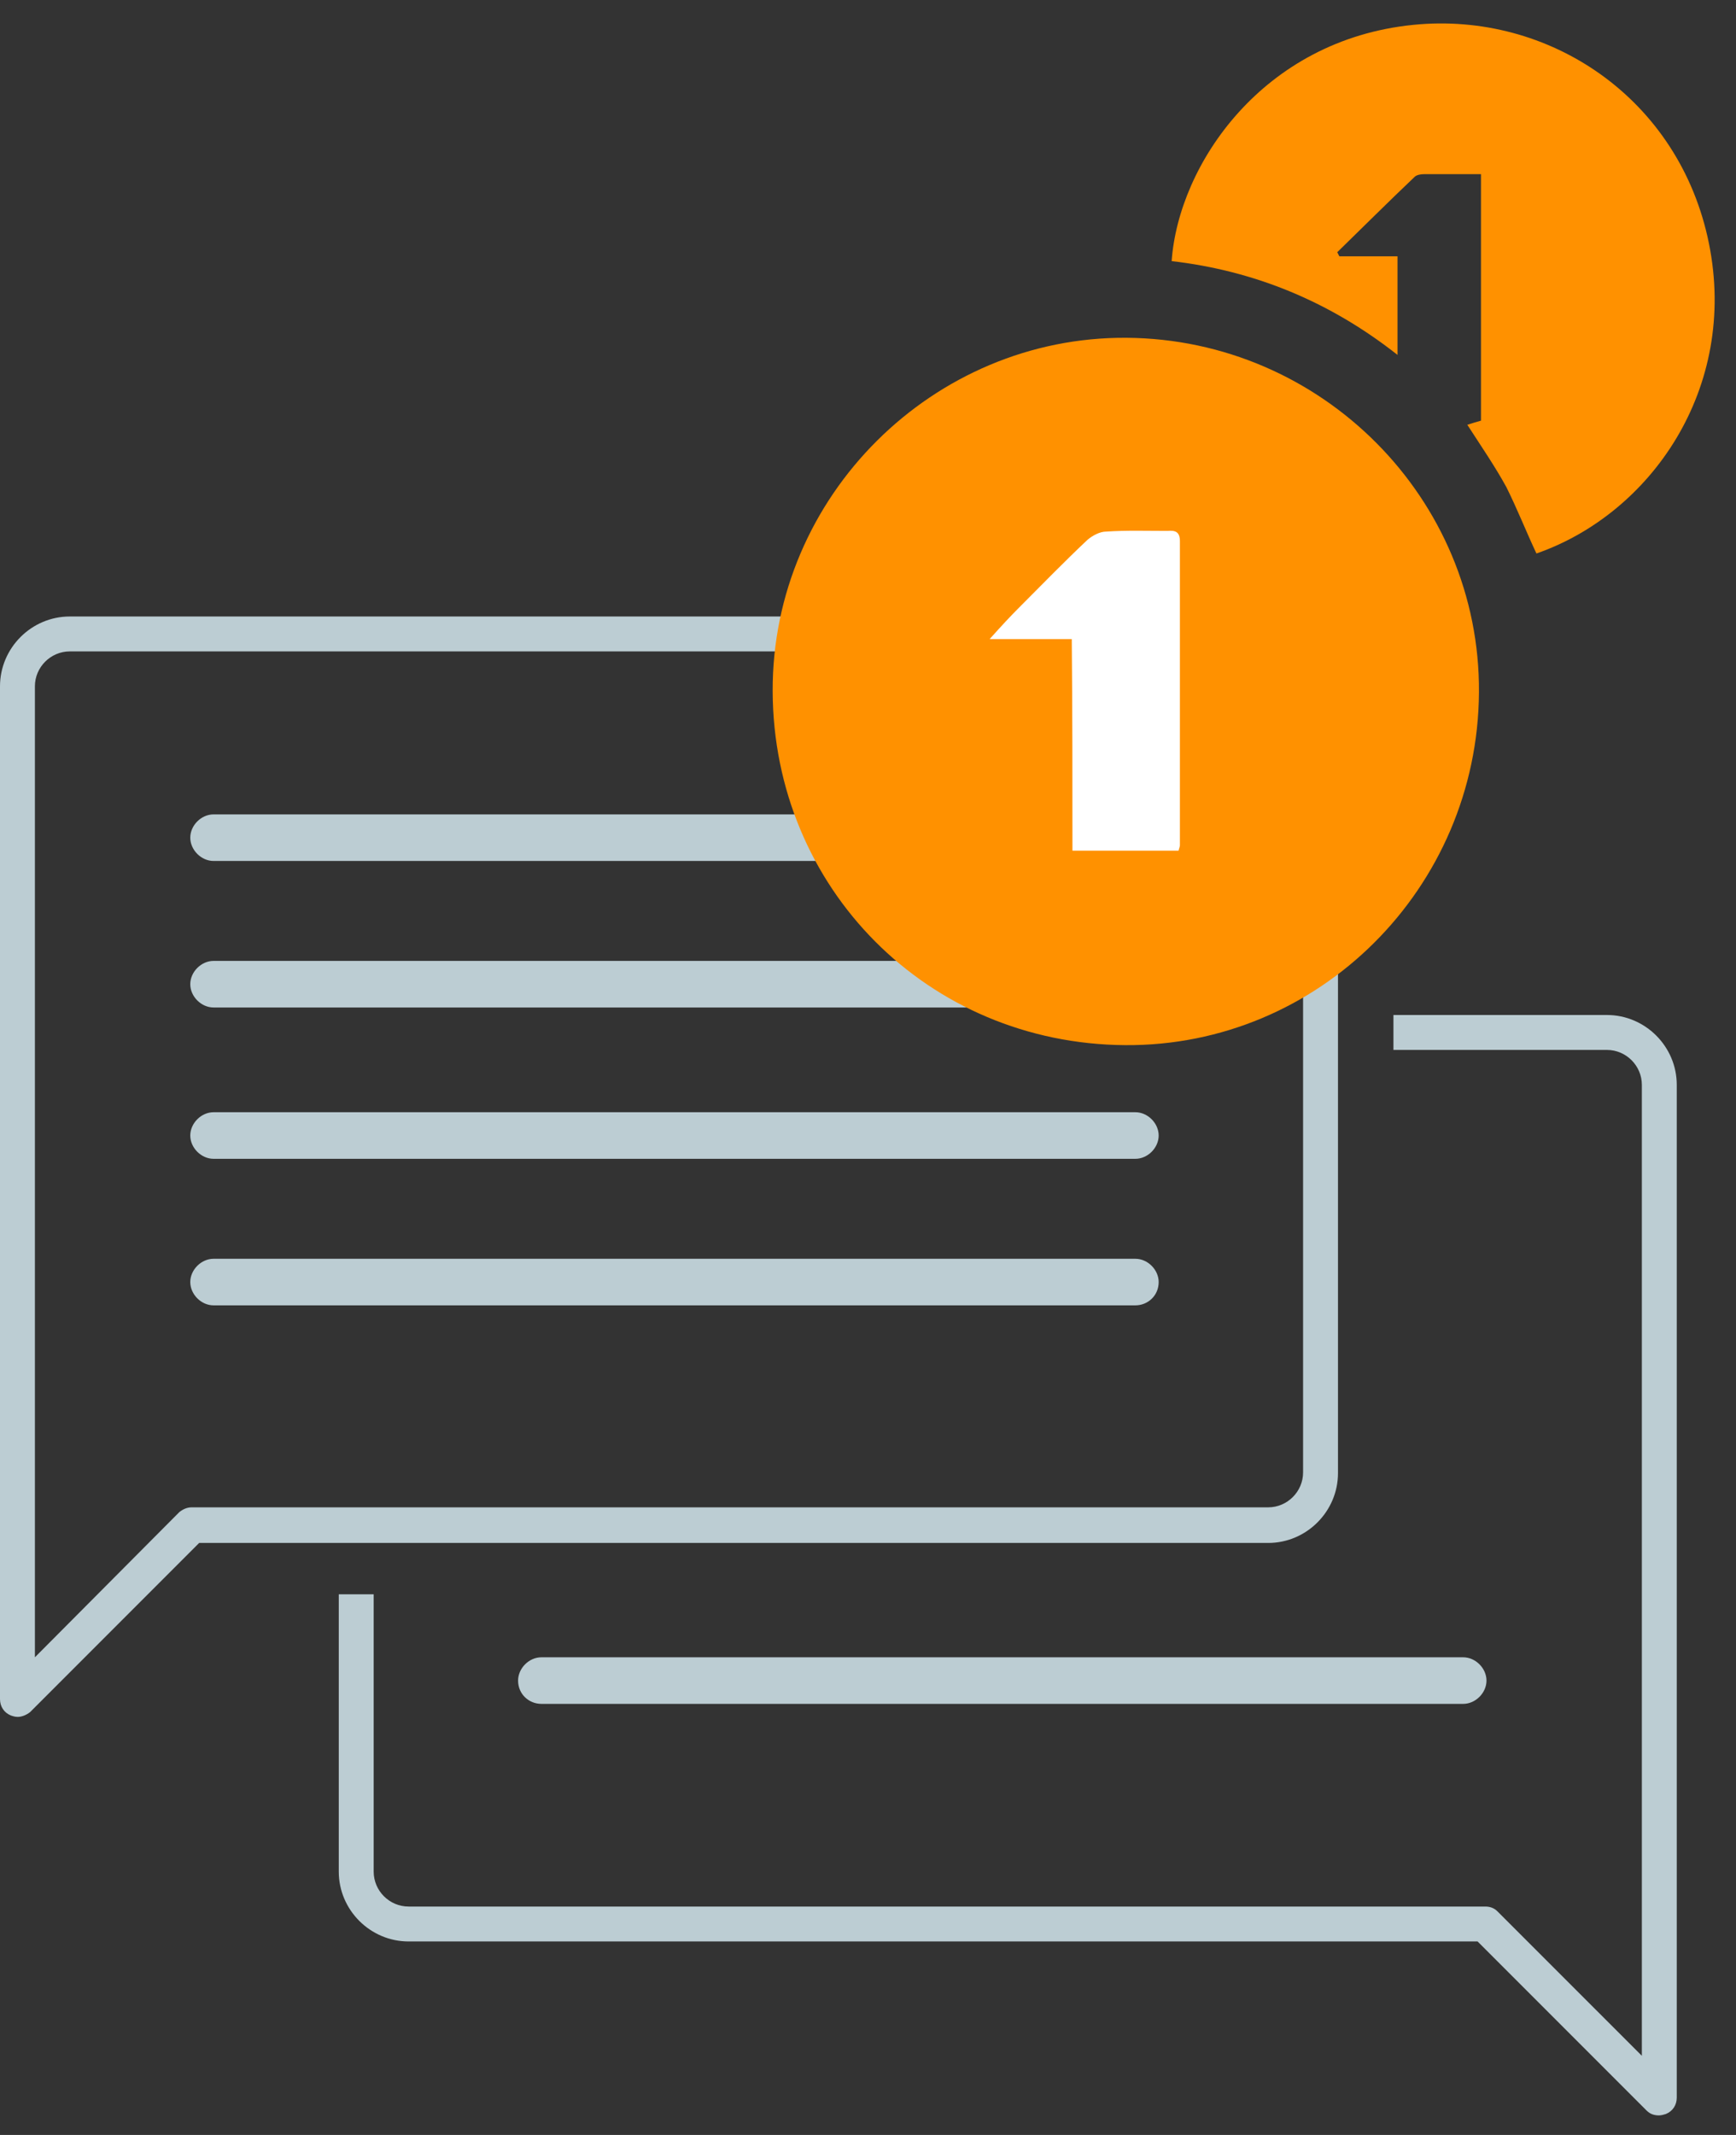
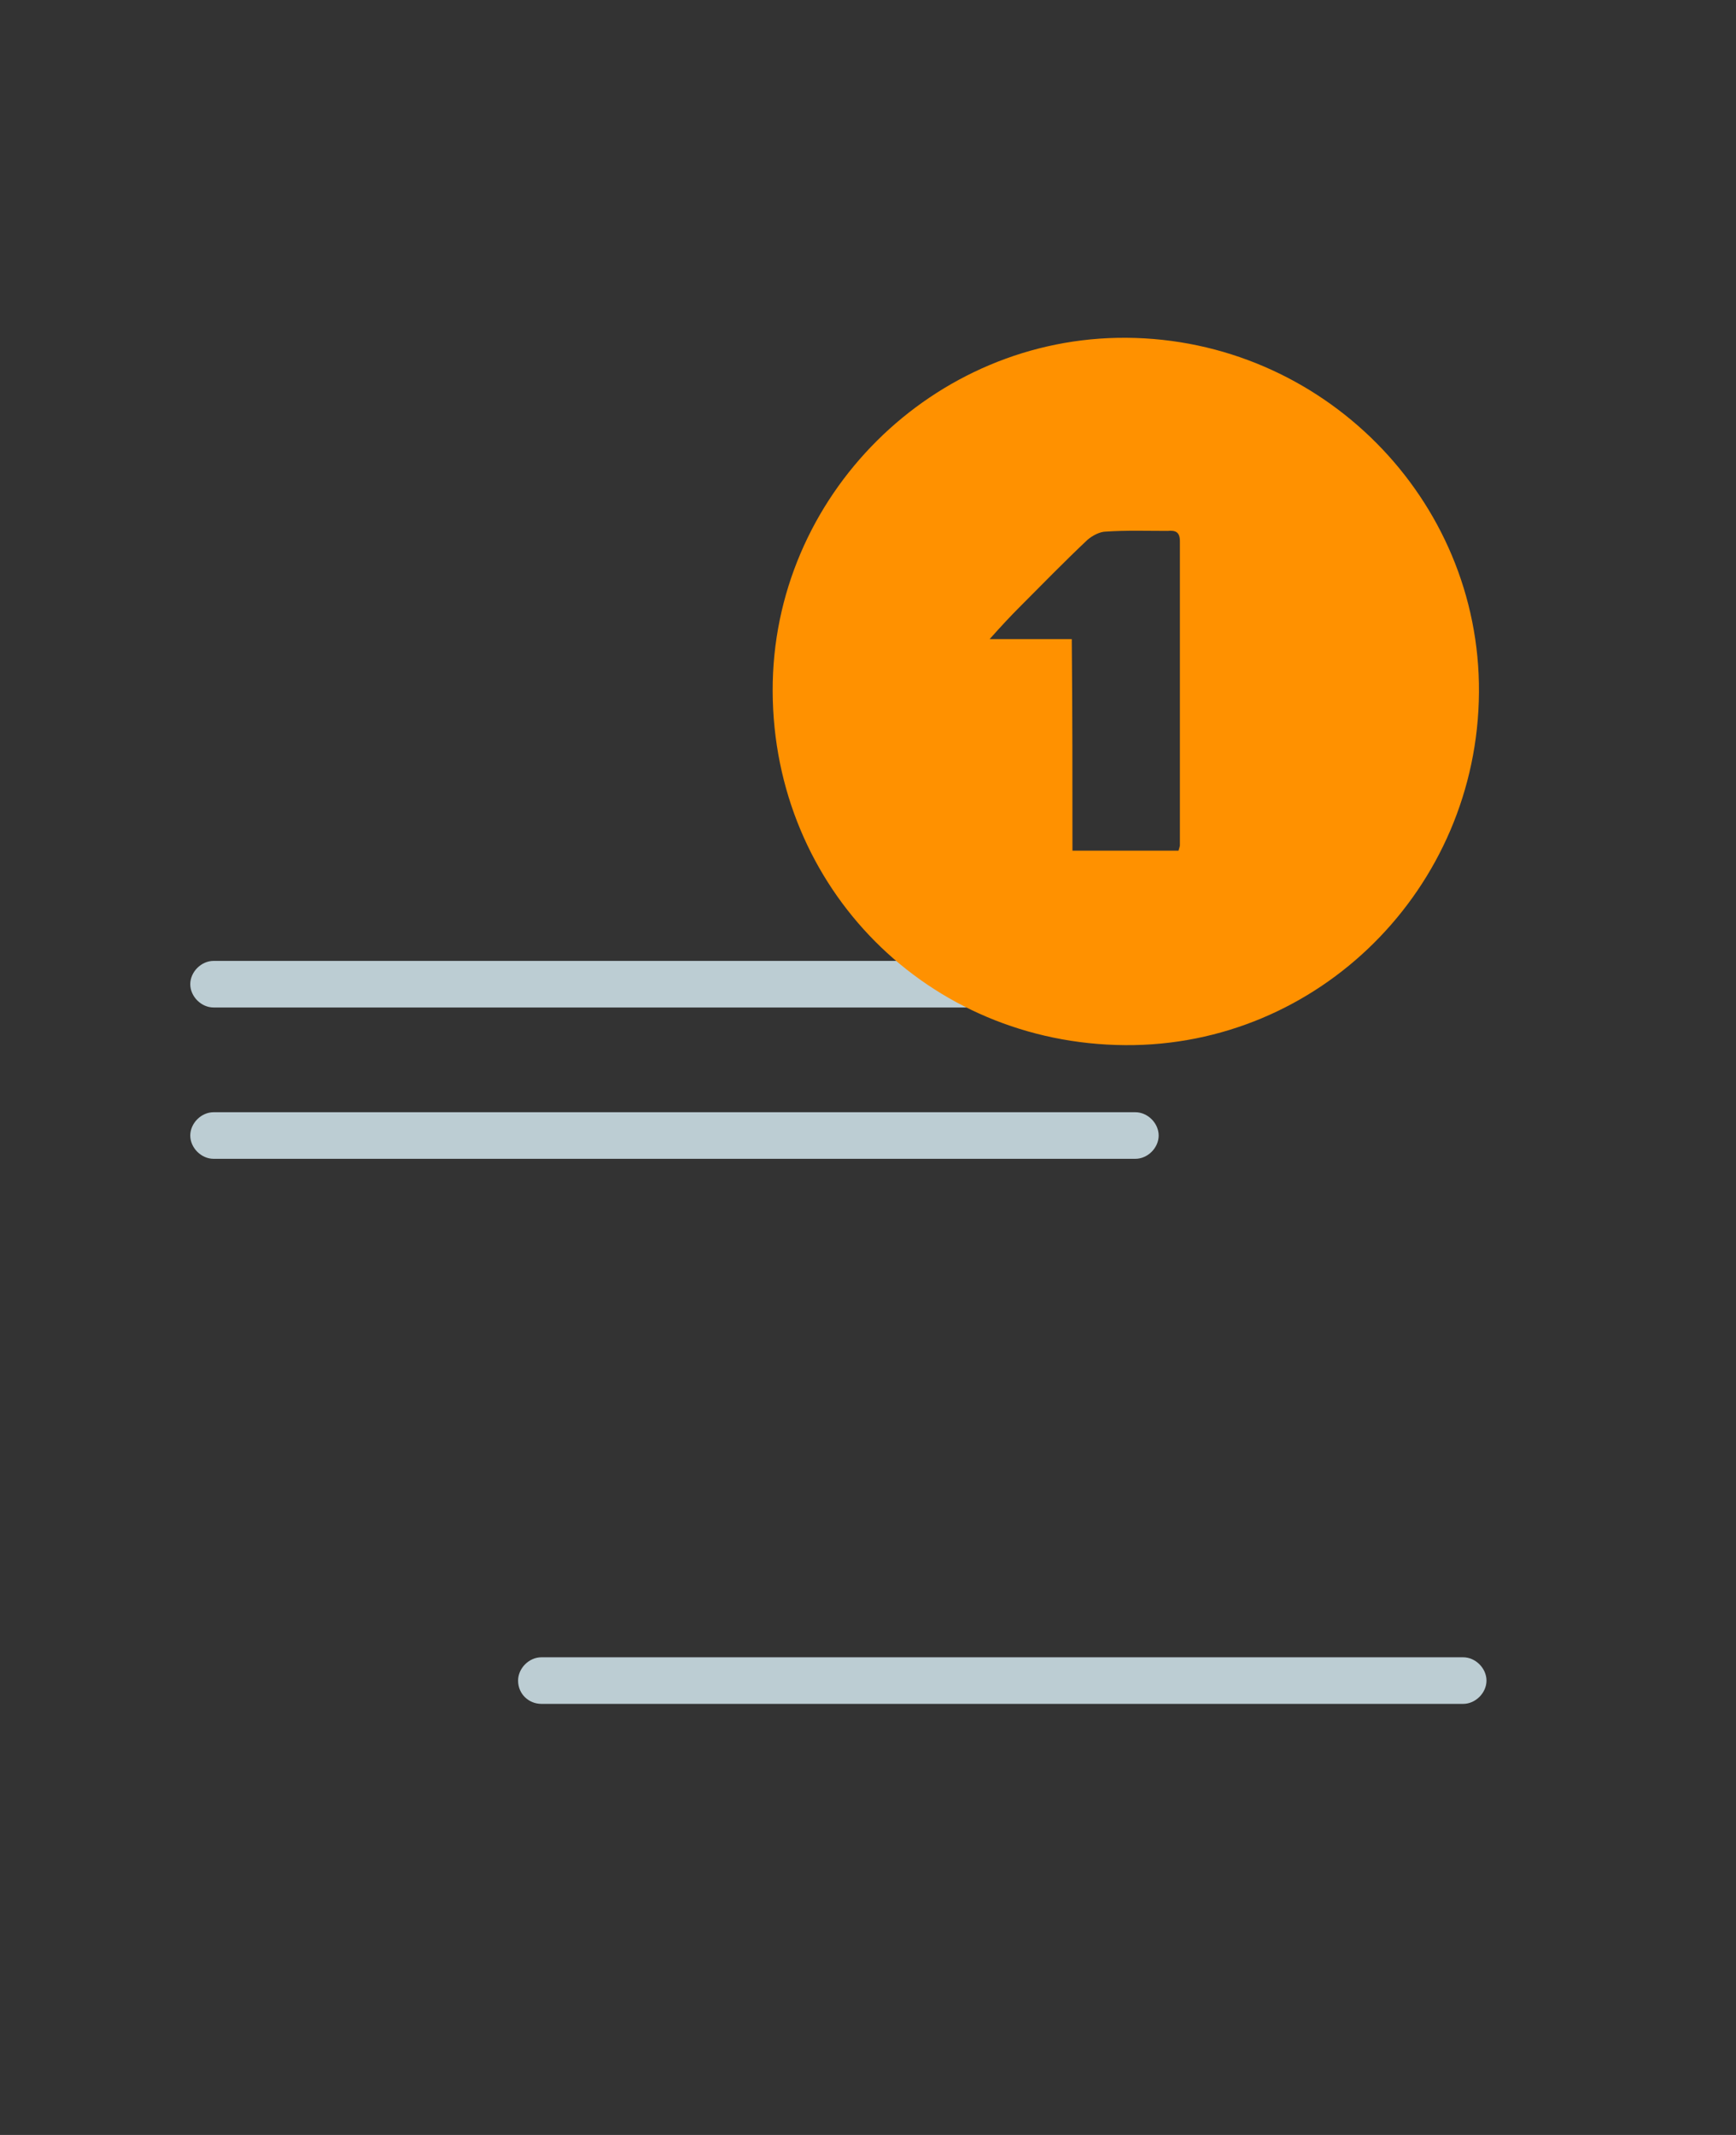
<svg xmlns="http://www.w3.org/2000/svg" width="48" height="59" viewBox="0 0 48 59" fill="none">
  <rect x="0" y="0" width="48" height="59" fill="#333333" stroke="none" />
  <g clip-path="url(#clip0)">
-     <path d="M36.995 18.967C36.995 17.889 36.124 17.037 35.065 17.037H1.93C0.87 17.037 0 17.907 0 18.967V46.955C0 47.163 0.114 47.333 0.303 47.409C0.36 47.428 0.416 47.447 0.492 47.447C0.606 47.447 0.738 47.39 0.833 47.314L5.507 42.64H35.065C36.124 42.64 36.995 41.77 36.995 40.71V18.967ZM36.03 19.289V28.977V40.691C36.03 41.221 35.594 41.656 35.065 41.656H5.298C5.166 41.656 5.052 41.713 4.958 41.788L0.965 45.8V18.967C0.965 18.437 1.4 18.002 1.93 18.002H35.065C35.594 18.002 36.03 18.437 36.03 18.967V19.289Z" fill="#BCCDD3" />
    <path d="M5.904 26.555H31.394C31.734 26.555 32.037 26.858 32.037 27.199C32.037 27.577 31.734 27.842 31.394 27.842H5.904C5.564 27.842 5.261 27.539 5.261 27.199C5.261 26.858 5.564 26.555 5.904 26.555Z" fill="#BCCDD3" />
-     <path d="M5.904 22.506H31.394C31.734 22.506 32.037 22.809 32.037 23.149C32.037 23.49 31.734 23.793 31.394 23.793H5.904C5.564 23.793 5.261 23.49 5.261 23.149C5.261 22.809 5.564 22.506 5.904 22.506Z" fill="#BCCDD3" />
-     <path d="M5.904 34.787H31.394C31.734 34.787 32.037 35.09 32.037 35.43C32.037 35.809 31.734 36.074 31.394 36.074H5.904C5.564 36.074 5.261 35.771 5.261 35.43C5.261 35.09 5.564 34.787 5.904 34.787Z" fill="#BCCDD3" />
    <path d="M5.904 30.737H31.394C31.734 30.737 32.037 31.04 32.037 31.381C32.037 31.721 31.734 32.024 31.394 32.024H5.904C5.564 32.024 5.261 31.721 5.261 31.381C5.261 31.04 5.564 30.737 5.904 30.737Z" fill="#BCCDD3" />
    <path d="M40.458 45.8H14.968C14.627 45.8 14.325 46.103 14.325 46.444C14.325 46.822 14.627 47.087 14.968 47.087H40.458C40.798 47.087 41.101 46.784 41.101 46.444C41.101 46.103 40.798 45.8 40.458 45.8Z" fill="#BCCDD3" />
-     <path d="M44.431 28.05H38.528V29.015H44.431C44.961 29.015 45.397 29.451 45.397 29.98V56.813L41.404 52.821C41.309 52.726 41.196 52.688 41.063 52.688H11.297C10.767 52.688 10.332 52.253 10.332 51.723V44.059H9.367V51.723C9.367 52.783 10.238 53.653 11.297 53.653H40.855L45.529 58.327C45.624 58.422 45.737 58.46 45.87 58.46C45.926 58.46 46.002 58.441 46.059 58.422C46.248 58.346 46.362 58.176 46.362 57.968V29.98C46.362 28.921 45.491 28.05 44.431 28.05Z" fill="#BCCDD3" />
-     <path d="M36.03 13.195H25.584V26.574H36.03V13.195Z" fill="white" />
+     <path d="M36.03 13.195H25.584V26.574V13.195Z" fill="white" />
    <path d="M31.148 9.335C36.541 9.373 40.931 13.782 40.893 19.137C40.855 24.549 36.465 28.921 31.11 28.883C25.66 28.845 21.383 24.549 21.364 19.1C21.345 13.707 25.811 9.297 31.148 9.335ZM29.653 23.509C30.656 23.509 31.621 23.509 32.586 23.509C32.605 23.433 32.624 23.395 32.624 23.357C32.624 20.557 32.624 17.756 32.624 14.956C32.624 14.691 32.491 14.653 32.283 14.672C31.715 14.672 31.148 14.653 30.58 14.691C30.41 14.691 30.201 14.804 30.069 14.918C29.426 15.523 28.801 16.166 28.177 16.791C27.931 17.037 27.685 17.302 27.363 17.662C28.196 17.662 28.896 17.662 29.634 17.662C29.653 19.63 29.653 21.56 29.653 23.509Z" fill="#FF9100" />
-     <path d="M40.949 4.813C40.401 4.813 39.89 4.813 39.379 4.813C39.284 4.813 39.17 4.832 39.114 4.888C38.395 5.57 37.694 6.27 36.975 6.97C36.994 7.008 37.013 7.046 37.032 7.083C37.562 7.083 38.092 7.083 38.641 7.083C38.641 8.011 38.641 8.862 38.641 9.808C36.767 8.332 34.686 7.481 32.396 7.216C32.585 4.548 34.913 1.104 39.076 0.687C42.823 0.309 46.437 2.712 47.251 6.724C48.064 10.736 45.642 14.198 42.482 15.296C42.198 14.691 41.952 14.066 41.65 13.46C41.328 12.874 40.949 12.325 40.571 11.739C40.684 11.701 40.817 11.663 40.949 11.625C40.949 9.373 40.949 7.121 40.949 4.813Z" fill="#FF9100" />
  </g>
  <defs>
    <clipPath id="clip0">
      <rect width="47.421" height="57.81" fill="white" transform="translate(0 0.65)" />
    </clipPath>
  </defs>
</svg>